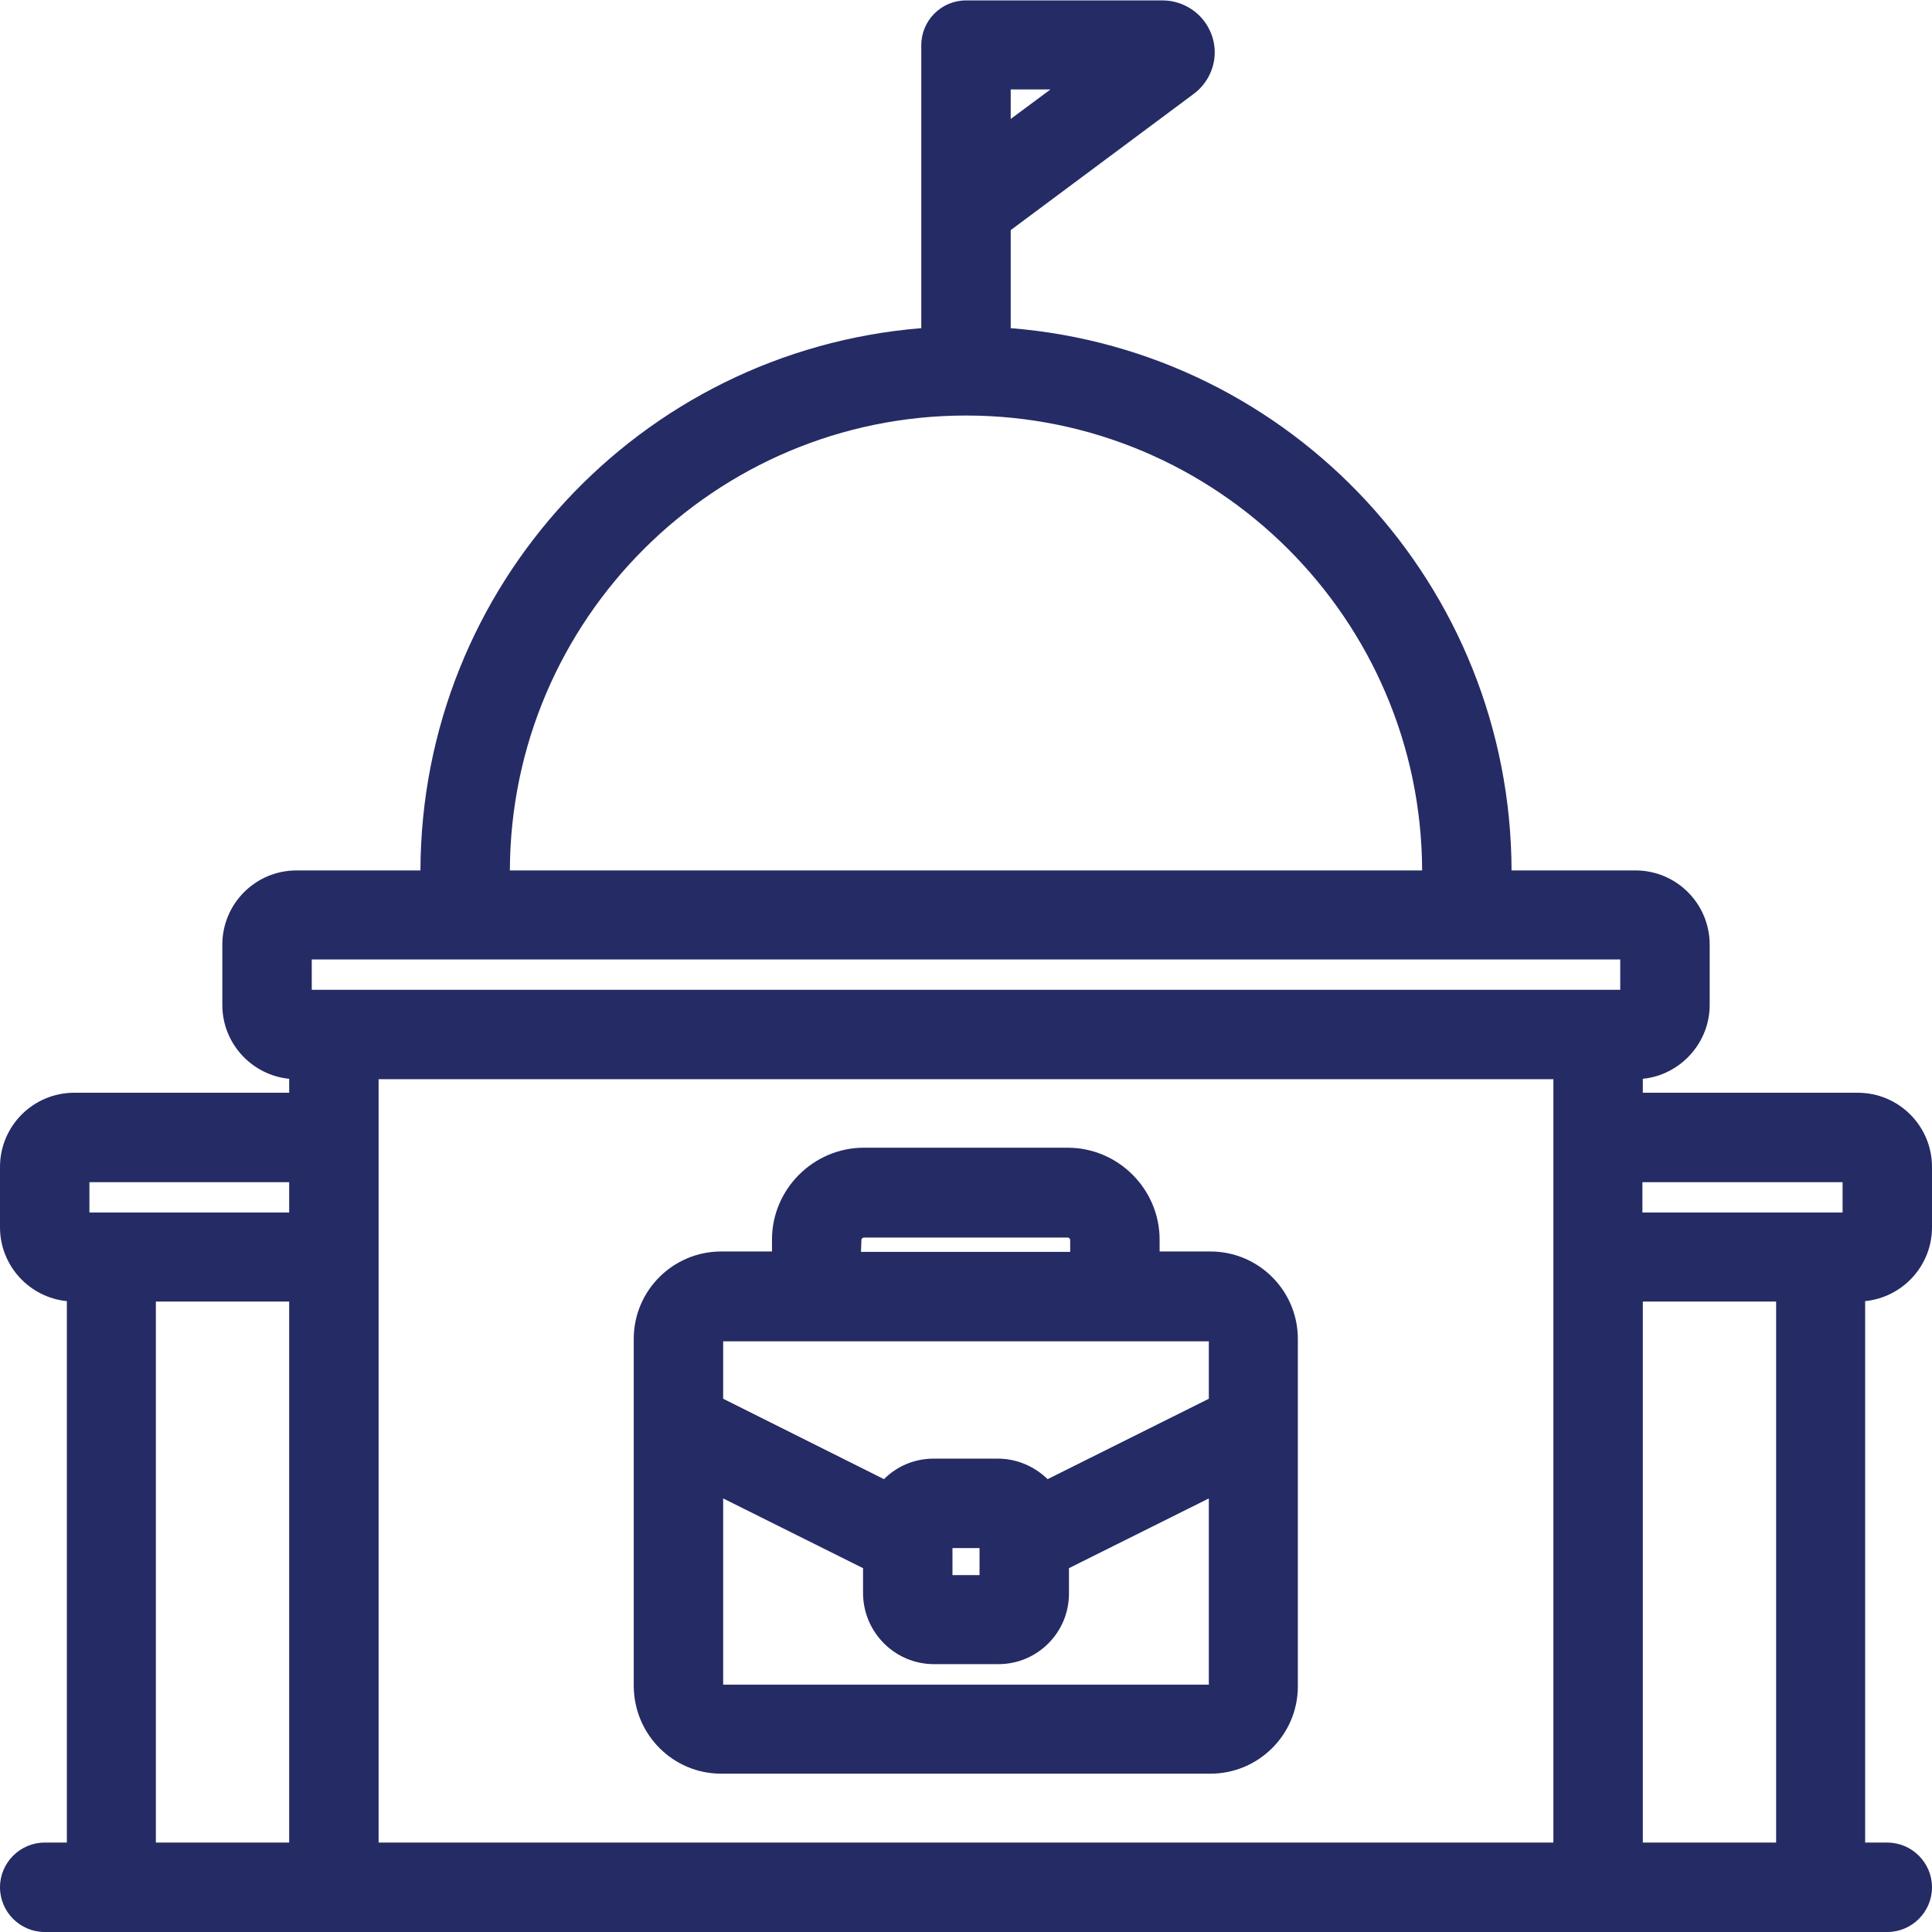
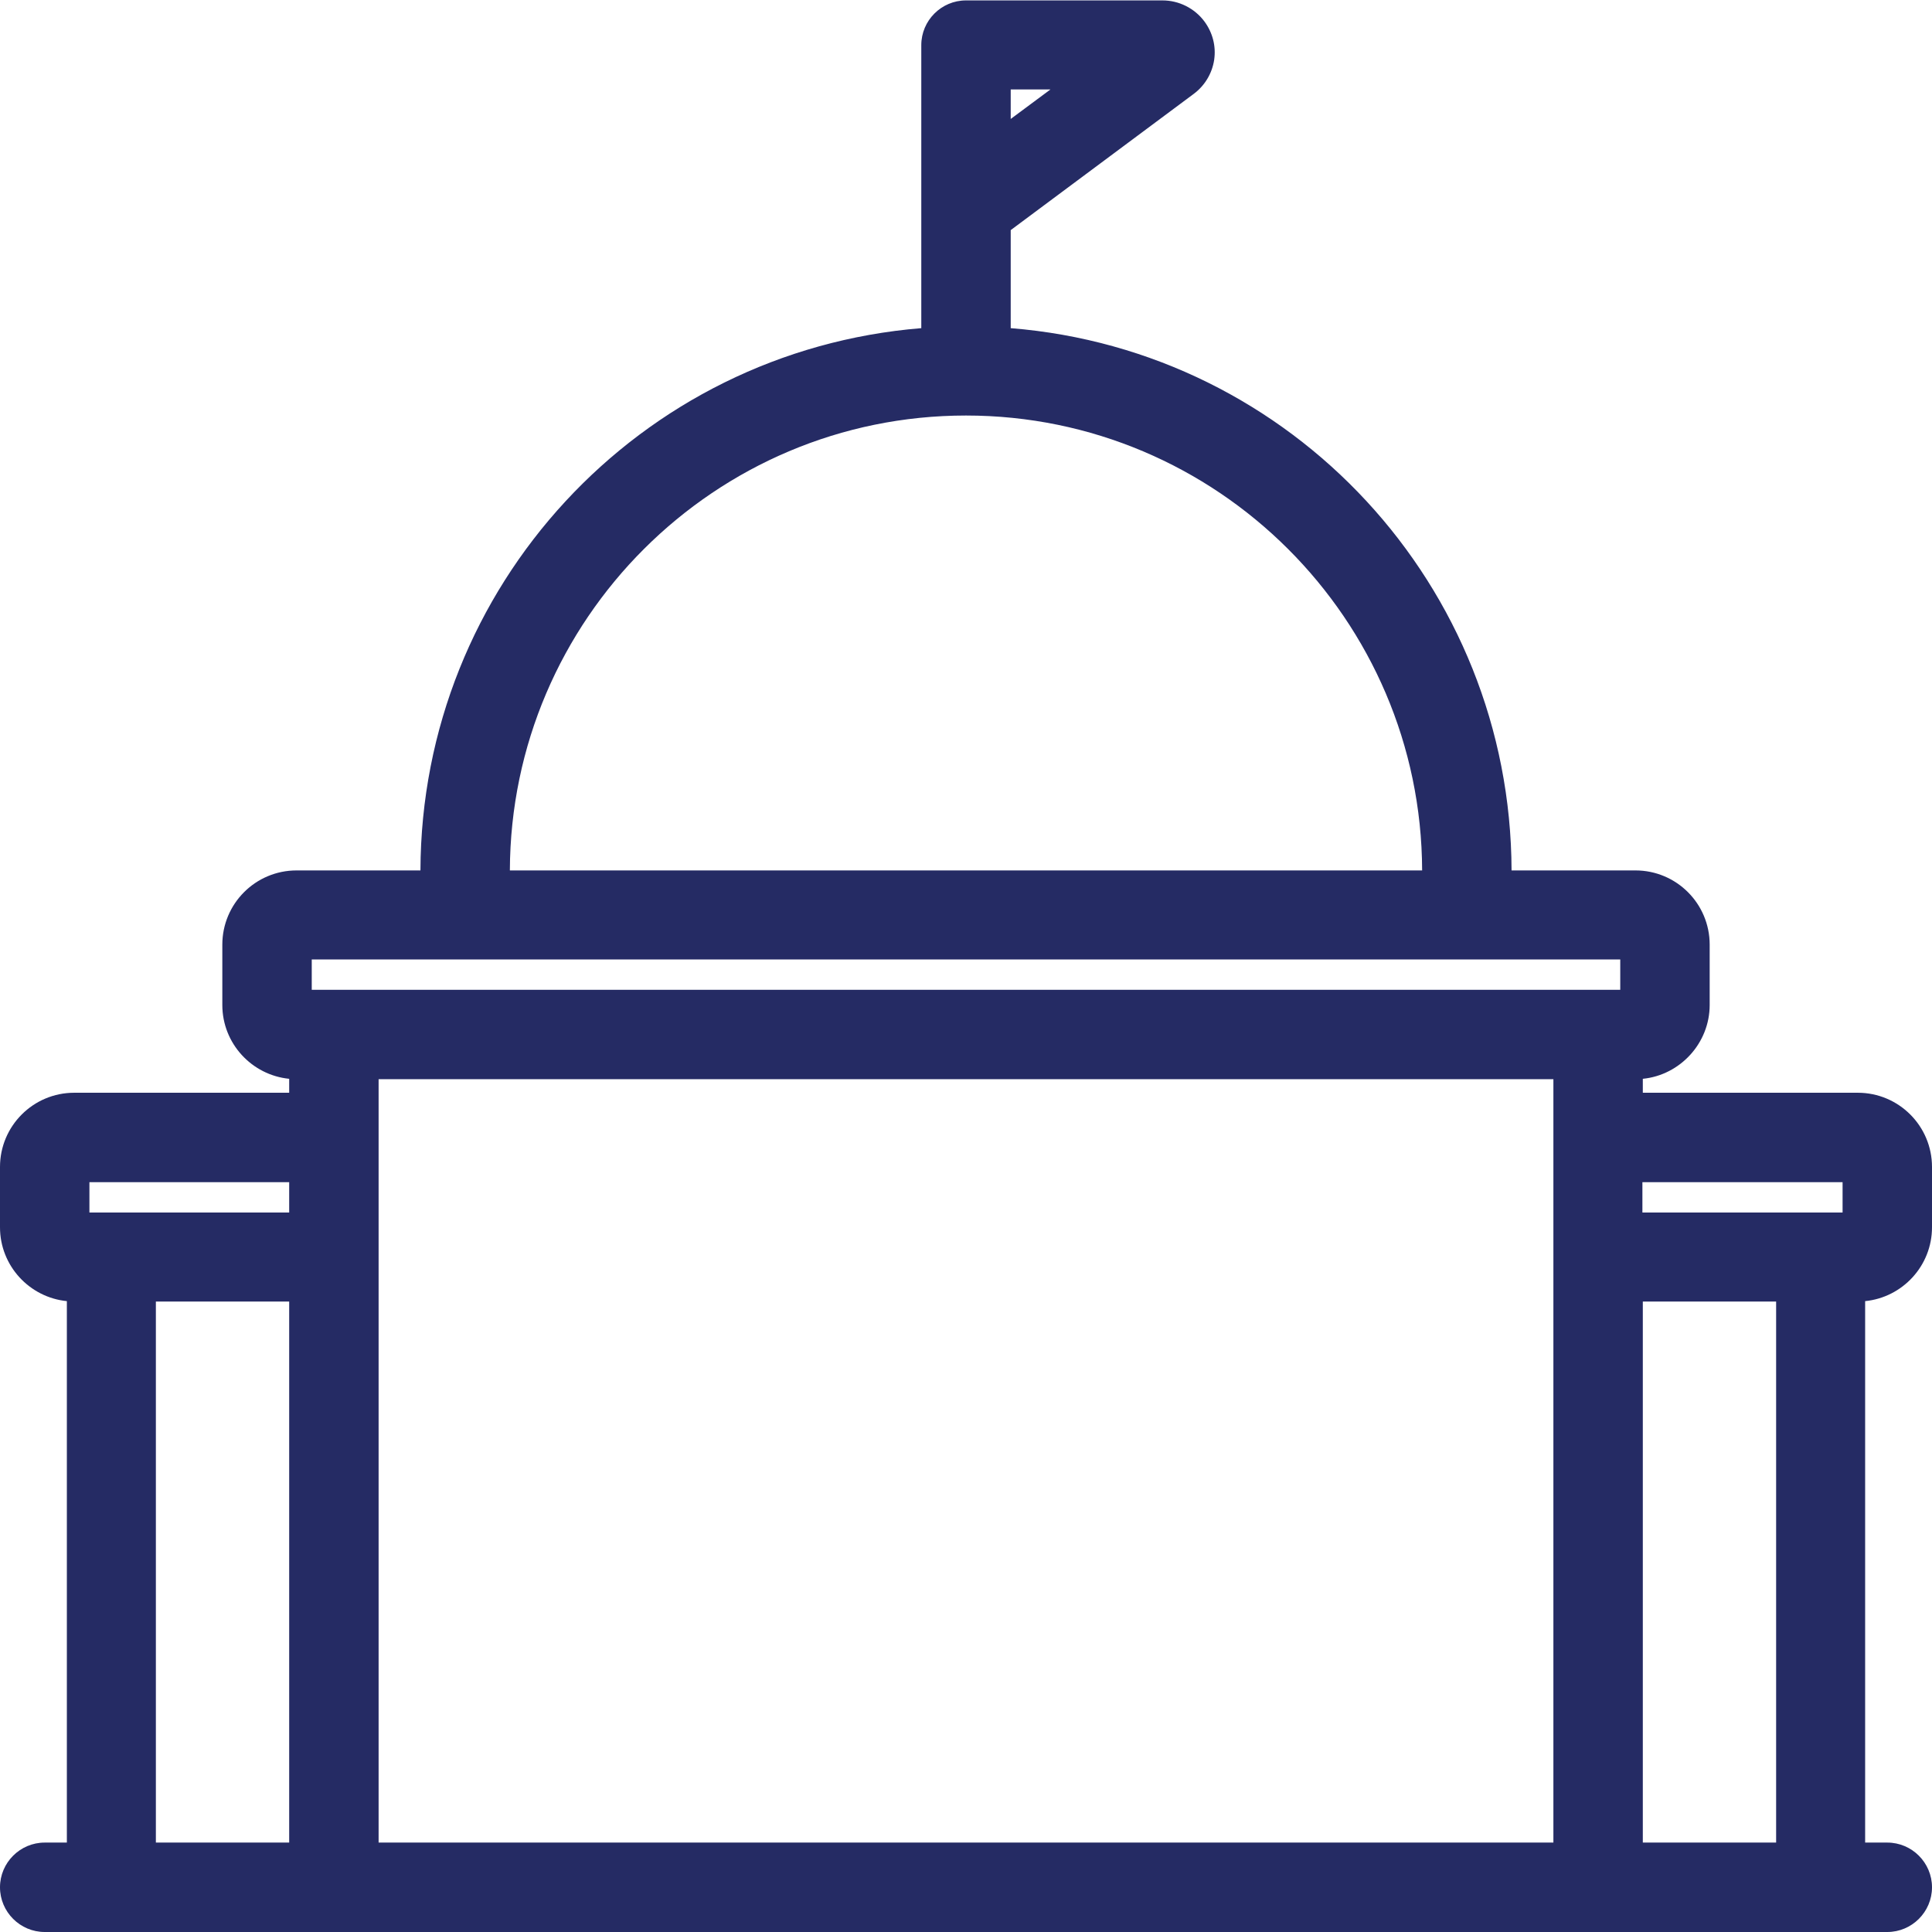
<svg xmlns="http://www.w3.org/2000/svg" version="1.1" id="_06" x="0px" y="0px" viewBox="0 0 471 471" style="enable-background:new 0 0 471 471;" xml:space="preserve">
  <style type="text/css">
	.st0{fill:#252B64;}
</style>
  <g>
-     <path class="st0" d="M175.8,432.4h119.3c11.7,0,21.3-9.5,21.3-21.3v-84.7c0-11.7-9.5-21.3-21.3-21.3h-12.4v-2.9   c0-12.3-10.1-22.4-22.4-22.4h-49.7c-12.3,0-22.4,10.1-22.4,22.4v2.9h-12.4c-11.7,0-21.3,9.5-21.3,21.3v84.7   C154.6,422.9,164.1,432.4,175.8,432.4z M210,302.3c0-0.3,0.3-0.6,0.6-0.6h49.7c0.3,0,0.6,0.3,0.6,0.6v2.9h-51L210,302.3z    M227.7,405.7h15.7c9.5,0,17.2-7.7,17.2-17.2v-6.2l34.1-17v45.4H176.3v-45.4l34.1,17v6.2C210.5,398,218.2,405.7,227.7,405.7z    M238.8,377.4v6.6h-6.6v-6.6H238.8z M227.6,355.6c-4.6,0-8.9,1.8-12.1,5L176.3,341v-14h118.4v14l-39.3,19.6c-3.2-3.1-7.5-5-12.1-5   H227.6z" />
    <path class="st0" d="M471,299.2v-14.7c0-10-8.1-18.1-18.1-18.1h-52.4V263c9.1-0.9,16.3-8.7,16.3-18v-14.7c0-10-8.1-18.1-18.1-18.1   h-30.2C368.3,142.8,315,85.5,246.4,80V56.1L291,22.9c2.7-2,4.5-5,5-8.3c0.5-3.4-0.4-6.7-2.4-9.4c-2.4-3.2-6.2-5.1-10.2-5.1h-47.9   c-6,0-10.9,4.9-10.9,10.9v69c-68.7,5.6-121.9,62.9-122.1,132.2H72.3c-10,0-18.1,8.1-18.1,18.1V245c0,9.4,7.2,17.1,16.3,18v3.4H18.1   c-10,0-18.1,8.1-18.1,18.1v14.7c0,9.4,7.2,17.1,16.3,18v132h-5.4c-6,0-10.9,4.9-10.9,10.9S4.9,471,10.9,471h449.2   c6,0,10.9-4.9,10.9-10.9s-4.9-10.9-10.9-10.9h-5.4v-132C463.8,316.3,471,308.6,471,299.2z M378.7,263.1v186.1H92.3V263.1H378.7z    M246.4,29v-7.2h9.7L246.4,29z M124.3,212.2c0.2-61.2,50-110.9,111.2-110.9s111,49.7,111.2,110.9H124.3z M449.2,288.2v7.4h-48.8   v-7.4H449.2z M395,233.9v7.4H76v-7.4H395z M433,317.3v131.9h-32.5V317.3H433z M70.5,317.3v131.9H38V317.3H70.5z M70.5,288.2v7.4   H21.8v-7.4H70.5z" />
  </g>
</svg>